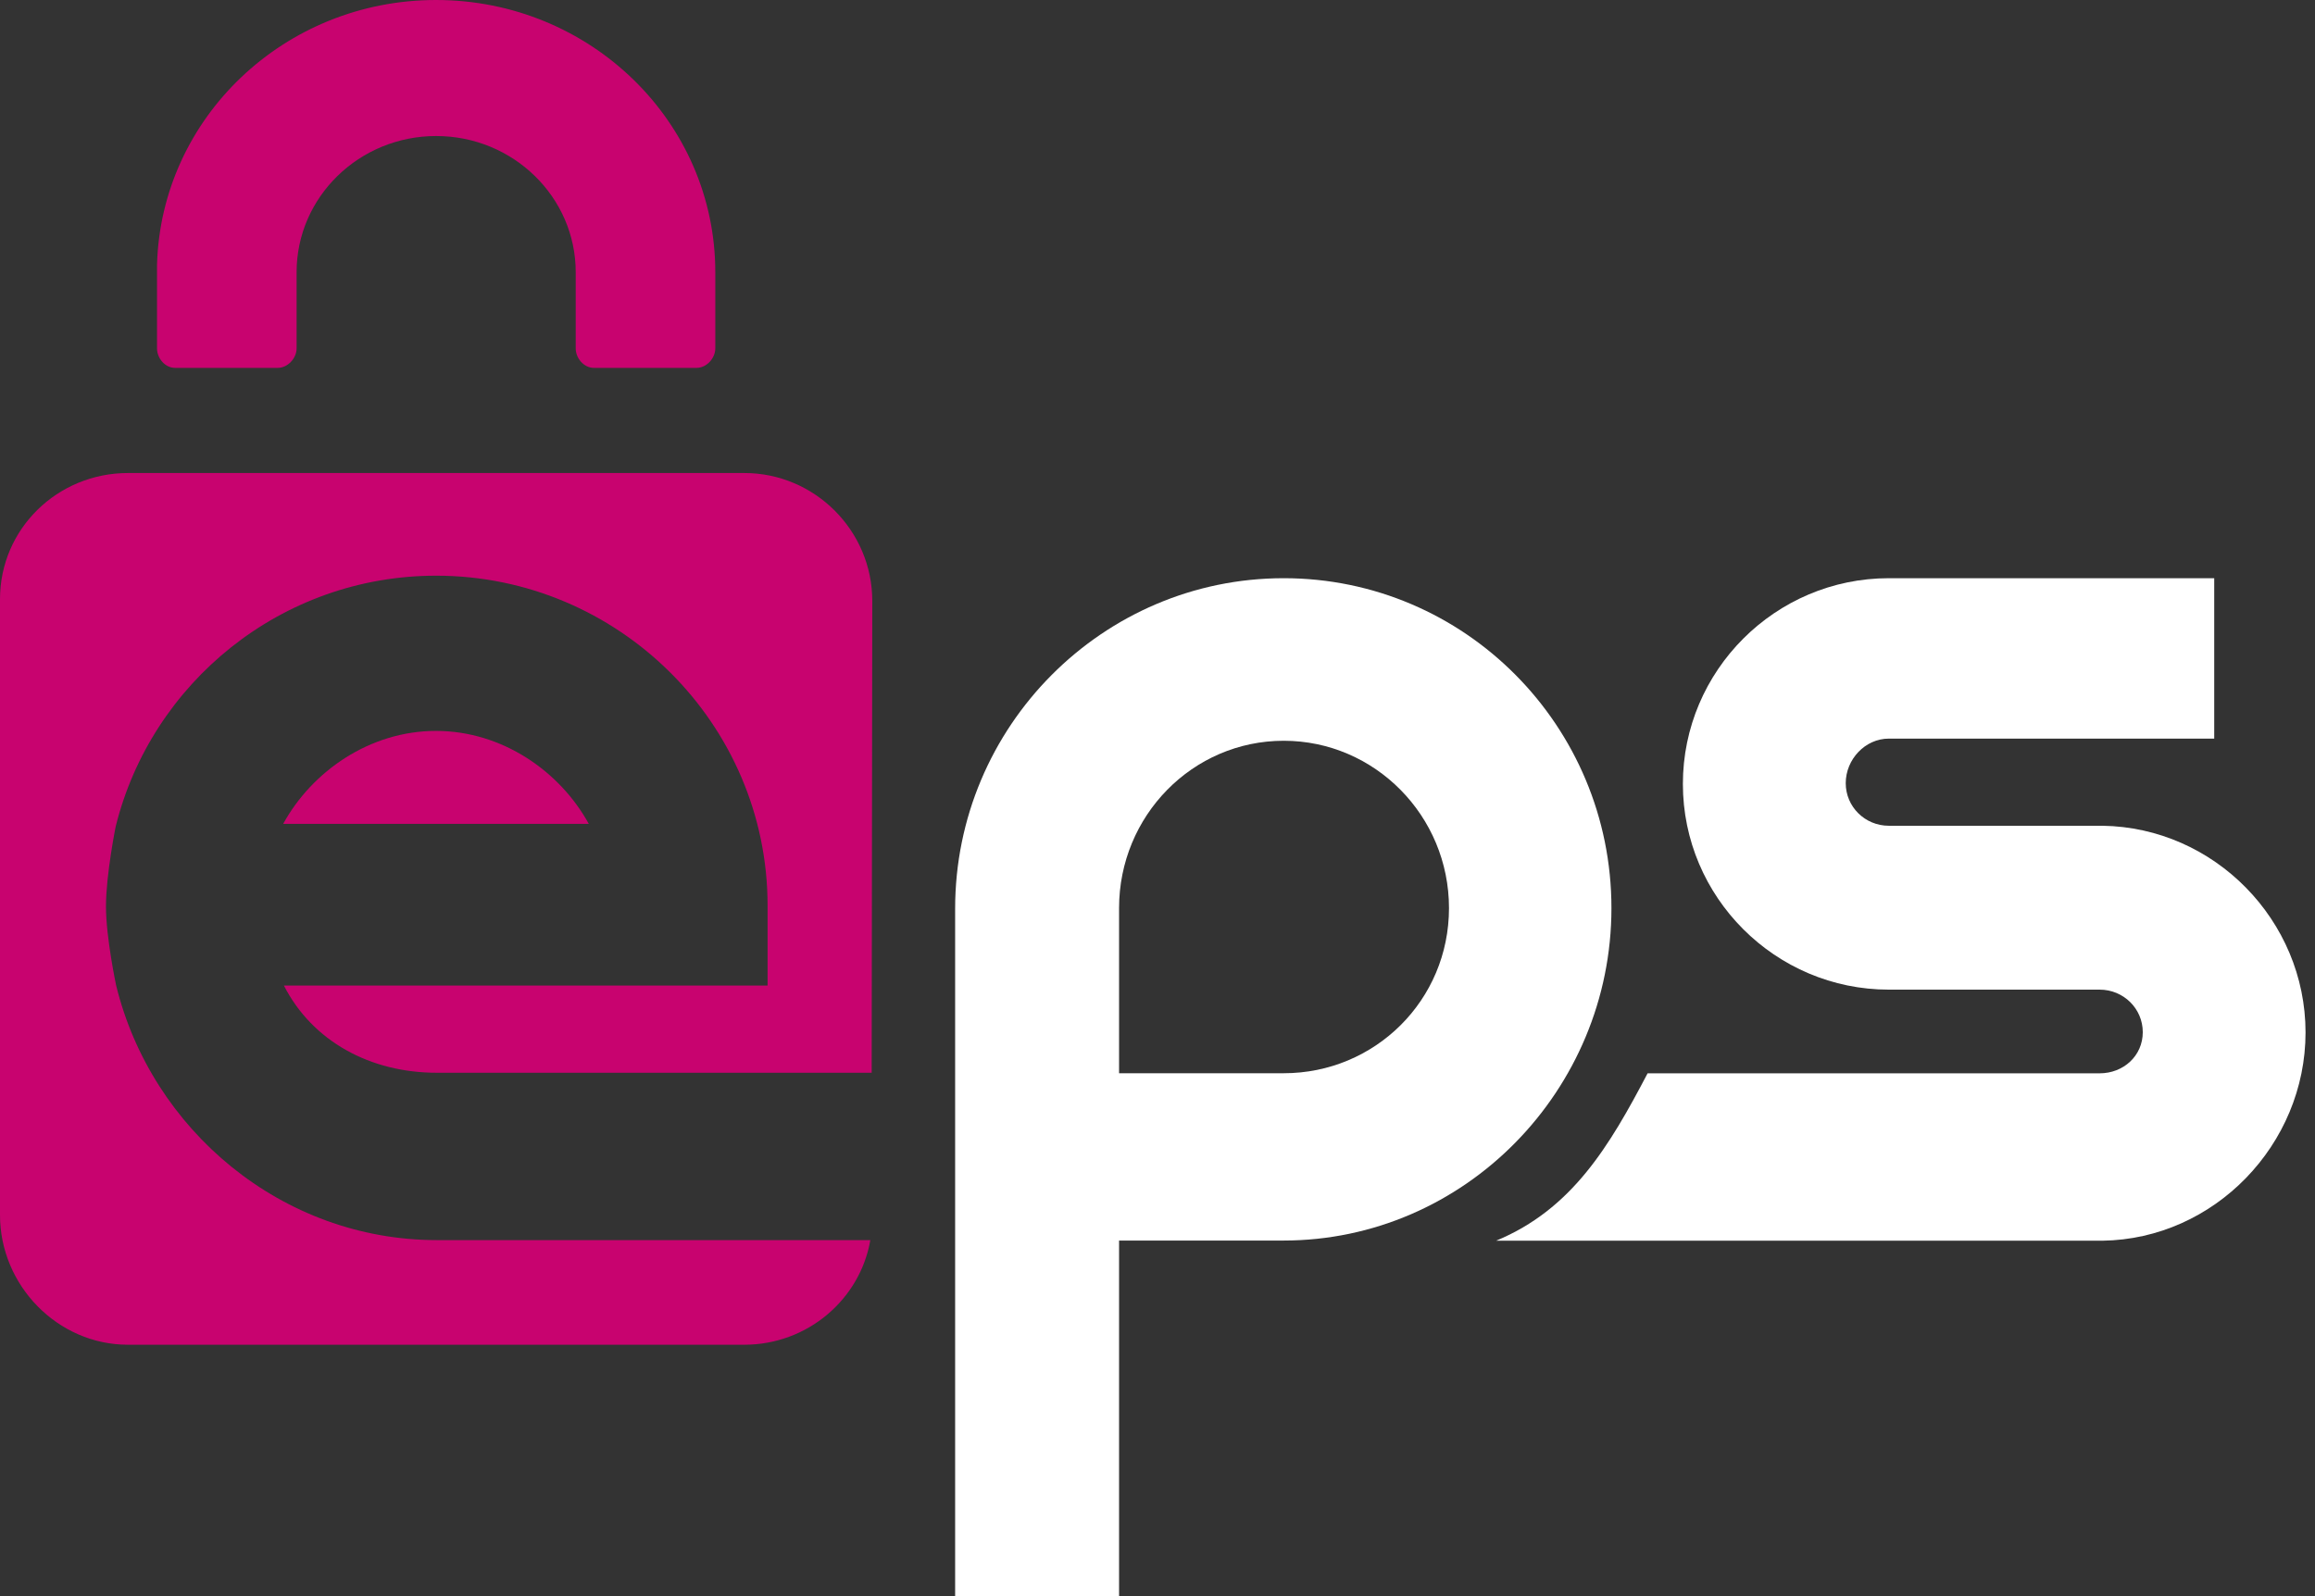
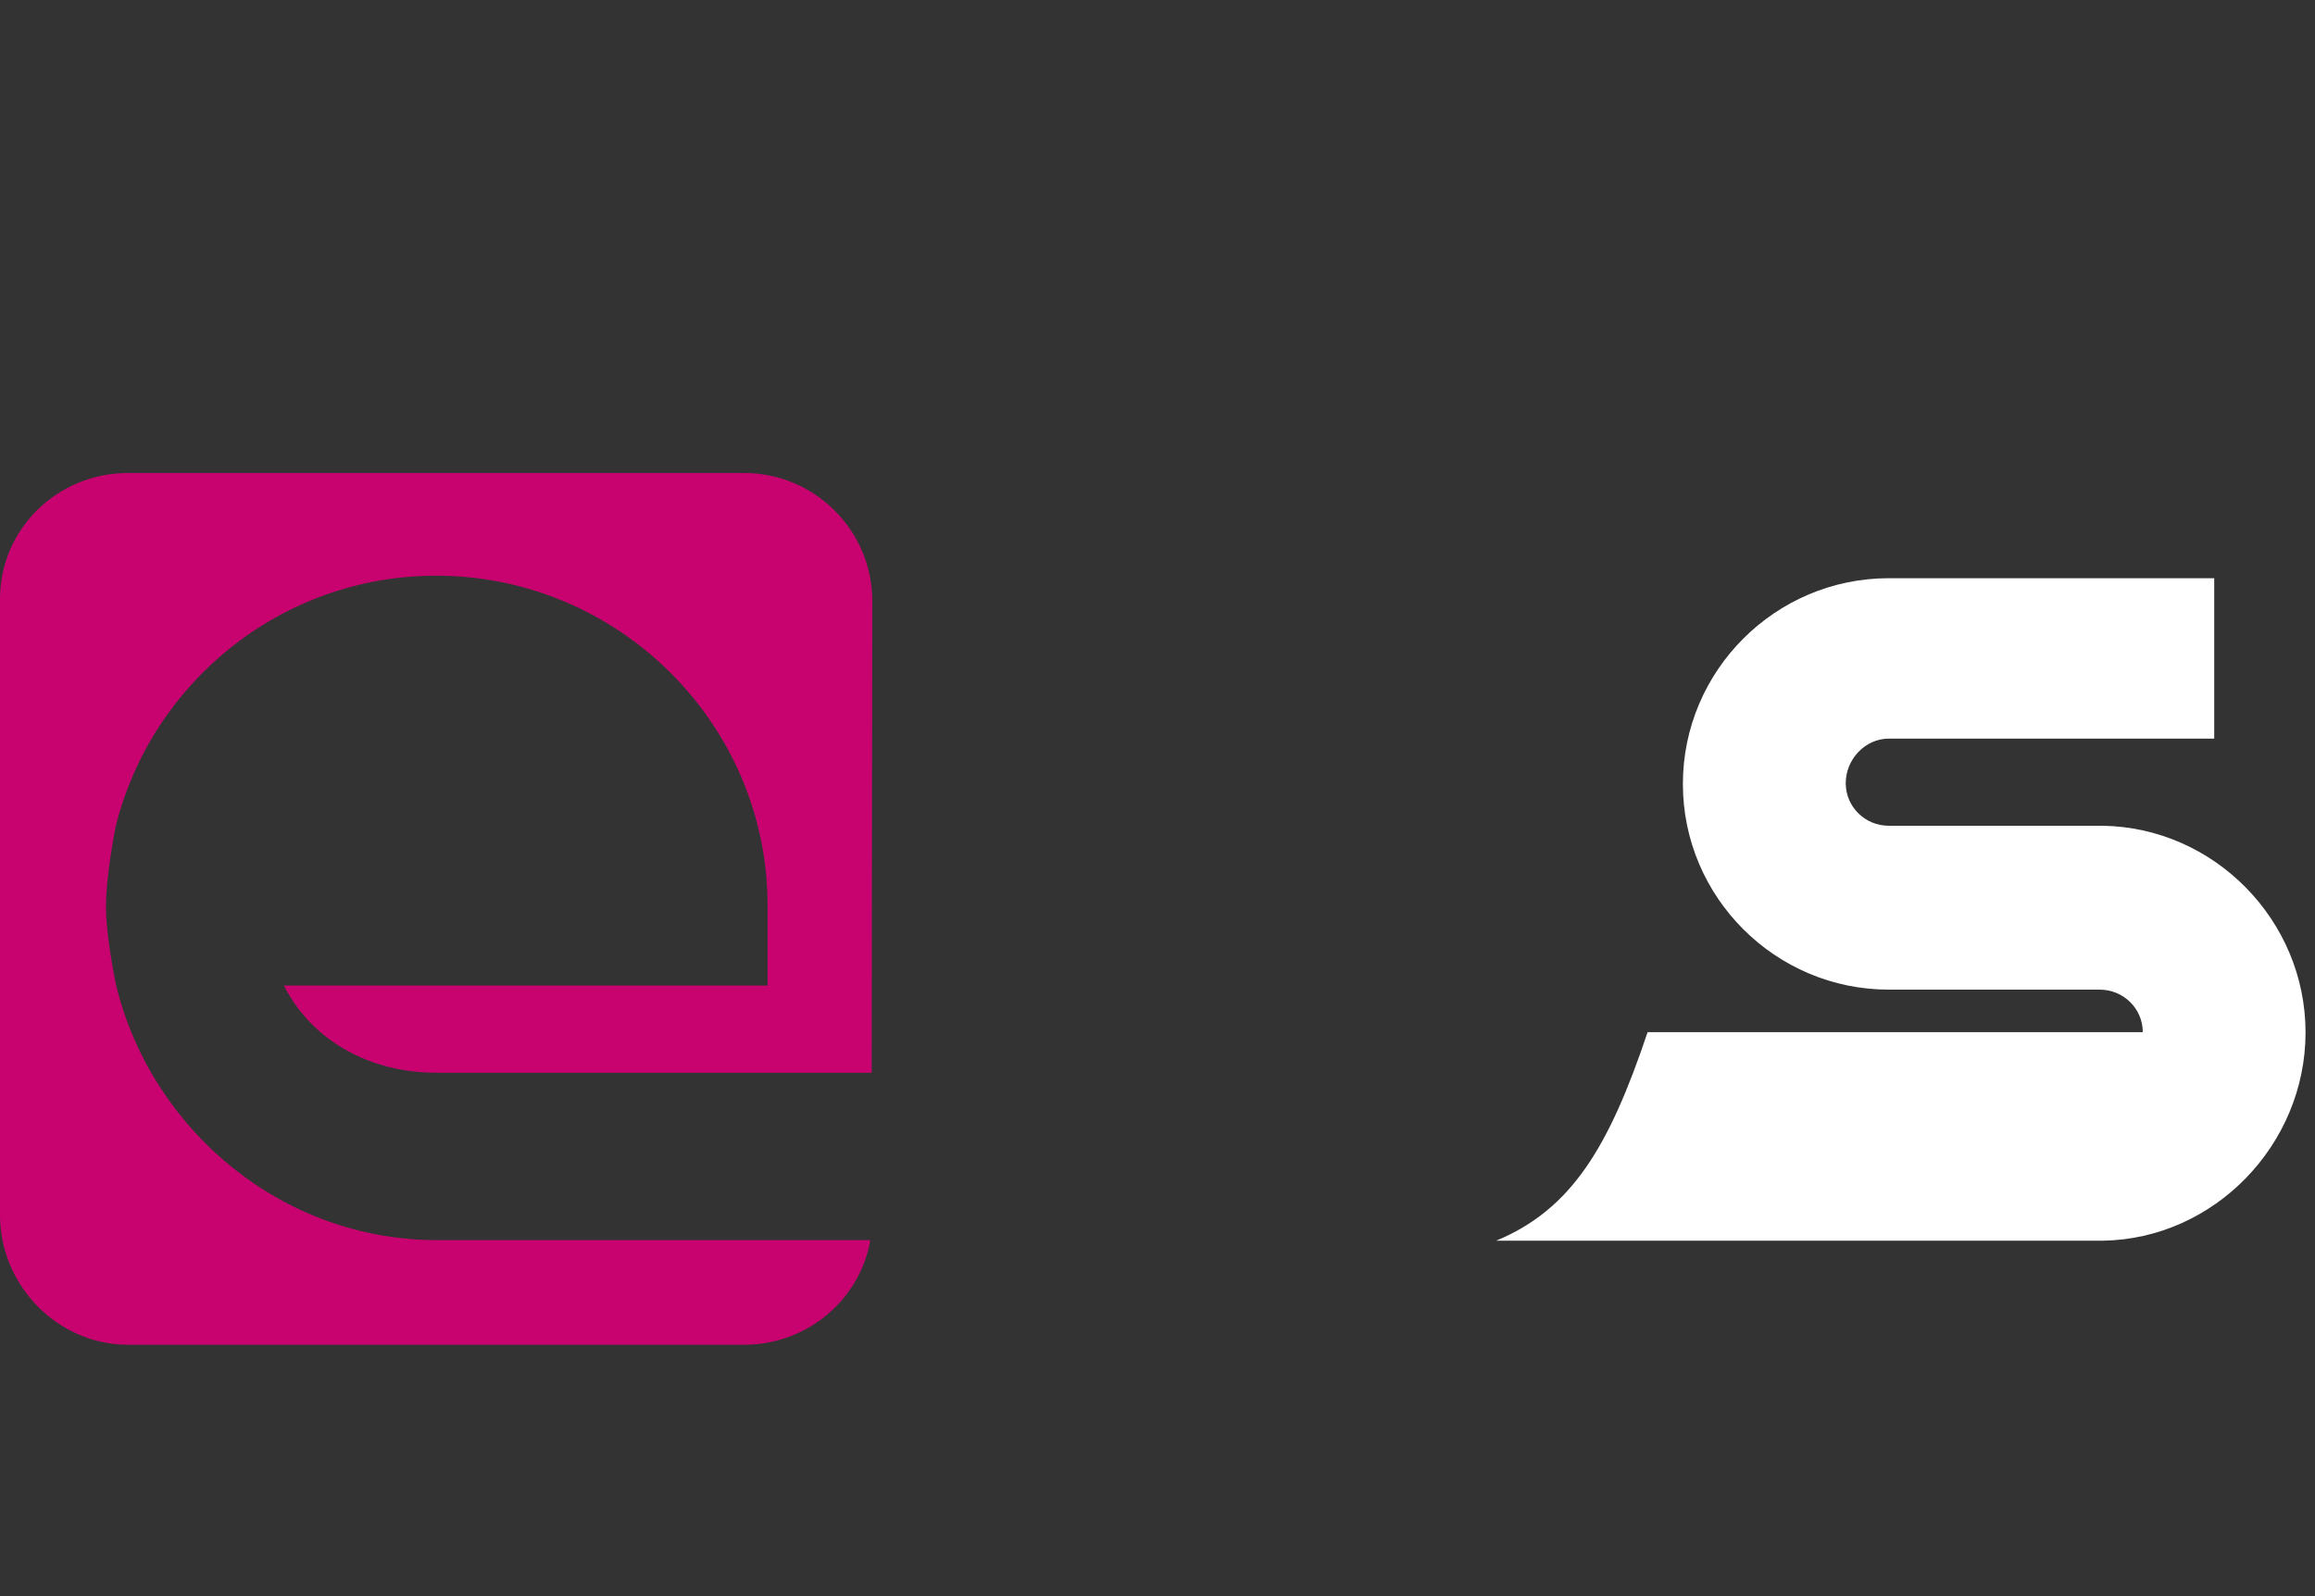
<svg xmlns="http://www.w3.org/2000/svg" width="58" height="40" viewBox="0 0 58 40" fill="none">
  <rect x="0" y="0" width="58" height="40" fill="#333333" stroke="none" />
-   <path d="M52.677 20.694H47.323C46.727 20.694 46.243 20.22 46.243 19.626C46.243 19.032 46.728 18.51 47.323 18.51H55.475V14.49H47.323C44.478 14.49 42.163 16.809 42.163 19.646C42.163 22.483 44.478 24.801 47.323 24.801H52.605C53.2 24.801 53.685 25.274 53.685 25.867C53.685 26.461 53.2 26.898 52.605 26.898H41.279C40.317 28.733 39.382 30.306 37.484 31.093H52.677C55.475 31.053 57.763 28.686 57.763 25.874C57.763 23.062 55.475 20.735 52.677 20.694Z" fill="white" />
-   <path d="M32.162 14.49C27.625 14.49 23.93 18.206 23.93 22.772V22.947V40H28.037V31.089H32.154C36.691 31.089 40.373 27.324 40.373 22.758C40.373 18.192 36.699 14.49 32.162 14.49ZM32.162 26.896H28.037V22.758C28.037 20.445 29.879 18.564 32.162 18.564C34.445 18.564 36.303 20.445 36.303 22.758C36.303 25.07 34.445 26.896 32.162 26.896Z" fill="white" />
+   <path d="M52.677 20.694H47.323C46.727 20.694 46.243 20.22 46.243 19.626C46.243 19.032 46.728 18.51 47.323 18.51H55.475V14.49H47.323C44.478 14.49 42.163 16.809 42.163 19.646C42.163 22.483 44.478 24.801 47.323 24.801H52.605C53.2 24.801 53.685 25.274 53.685 25.867H41.279C40.317 28.733 39.382 30.306 37.484 31.093H52.677C55.475 31.053 57.763 28.686 57.763 25.874C57.763 23.062 55.475 20.735 52.677 20.694Z" fill="white" />
  <path d="M10.945 31.078C7.06 31.078 3.794 28.311 2.91 24.696C2.91 24.696 2.655 23.5 2.655 22.713C2.655 21.926 2.897 20.719 2.897 20.719C3.787 17.113 7.049 14.427 10.927 14.427C15.488 14.427 19.231 18.134 19.231 22.694V24.699H7.113C7.828 26.097 9.276 26.884 10.945 26.884H21.839L21.854 15.059C21.854 13.296 20.411 11.854 18.647 11.854H3.207C1.443 11.854 0 13.252 0 15.015V30.45C0 32.213 1.443 33.7 3.207 33.7H18.647C20.23 33.7 21.55 32.563 21.805 31.078H10.945Z" fill="#C8036F" />
-   <path d="M10.923 18.317C9.26 18.317 7.814 19.335 7.095 20.646H14.751C14.032 19.335 12.586 18.317 10.923 18.317Z" fill="#C8036F" />
-   <path d="M17.921 6.821C17.921 3.054 14.789 0 10.925 0C7.126 0 4.036 2.954 3.934 6.635C3.933 6.65 3.934 6.666 3.934 6.682V8.731C3.934 8.977 4.134 9.219 4.385 9.219H6.959C7.21 9.219 7.431 8.977 7.431 8.731V6.821C7.431 4.94 8.998 3.409 10.927 3.409C12.857 3.409 14.424 4.94 14.424 6.821V8.731C14.424 8.977 14.628 9.219 14.879 9.219H17.453C17.704 9.219 17.921 8.977 17.921 8.731V6.821Z" fill="#C8036F" />
</svg>